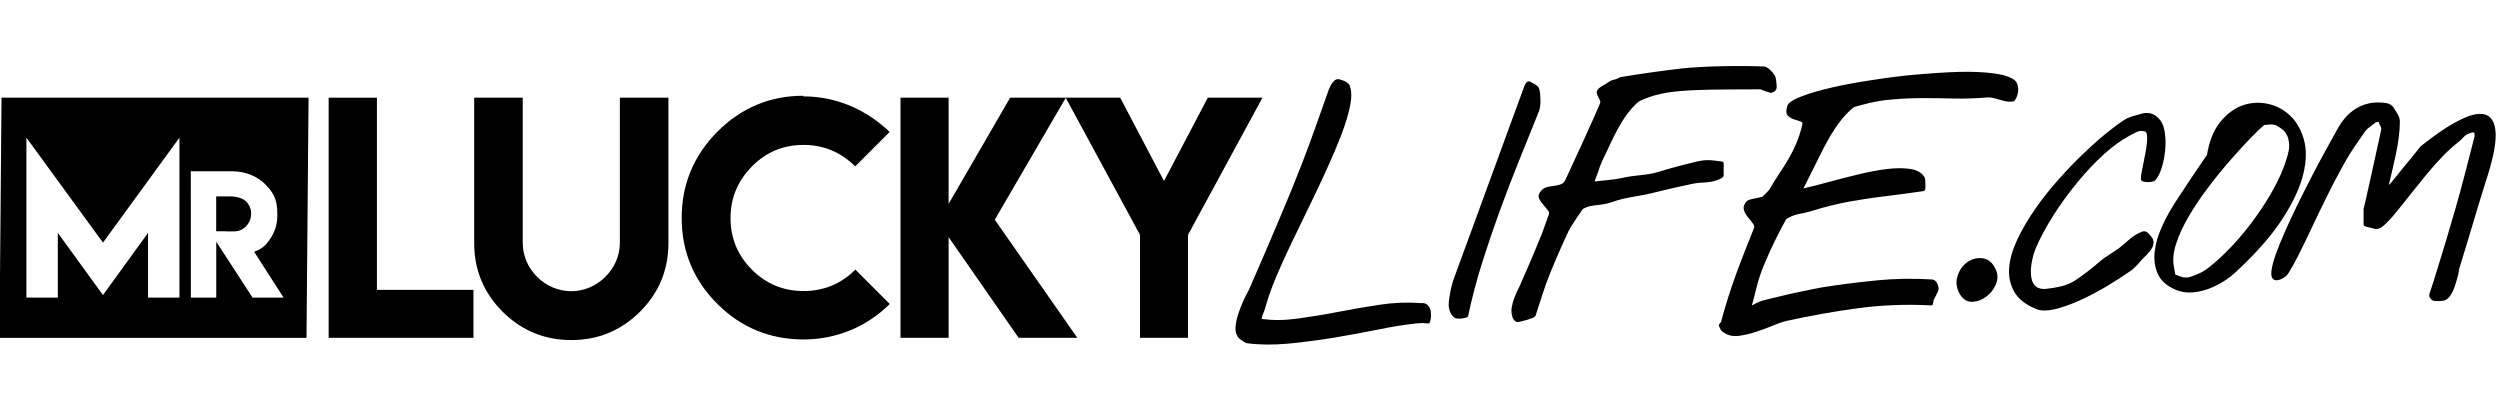
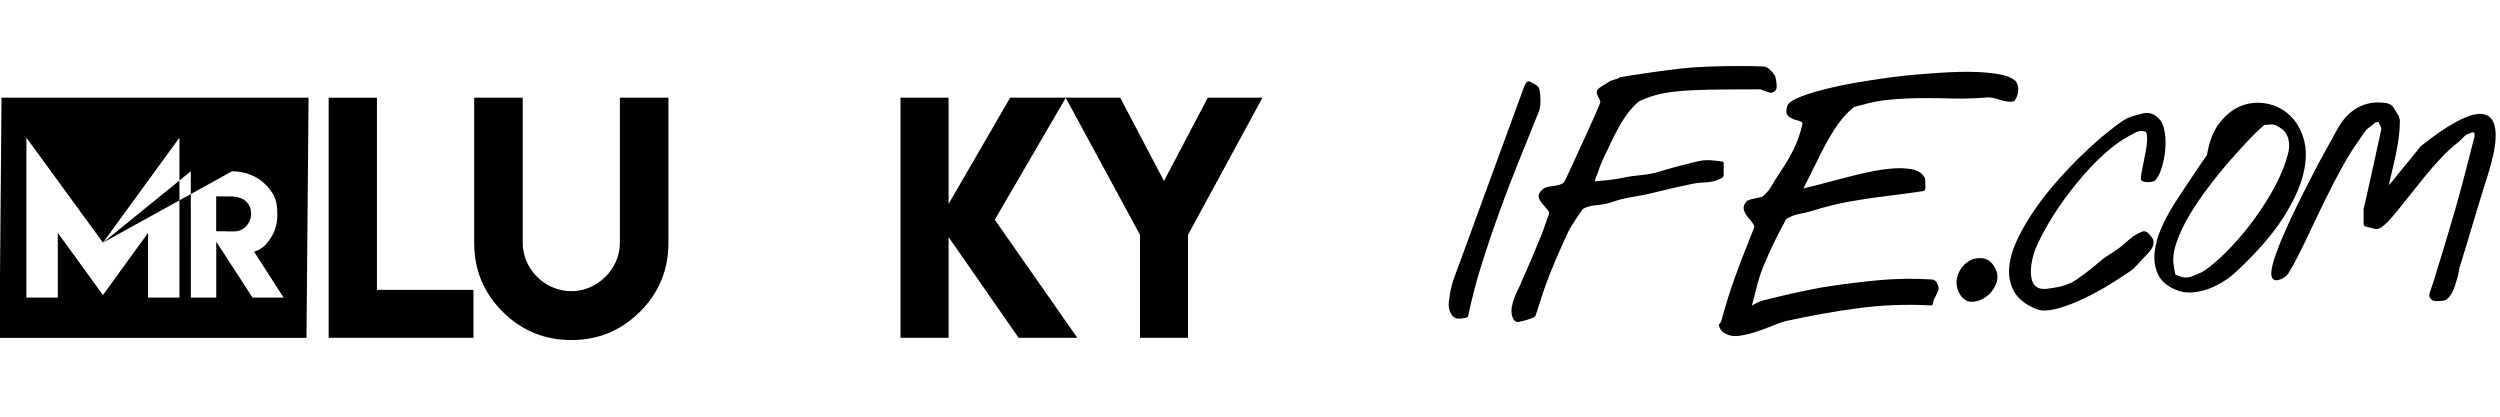
<svg xmlns="http://www.w3.org/2000/svg" width="100%" height="100%" viewBox="0 0 300 50" version="1.1" xml:space="preserve" style="fill-rule:evenodd;clip-rule:evenodd;stroke-linejoin:round;stroke-miterlimit:2;">
  <g transform="matrix(0.192,0,0,0.192,-37.009,-102.431)">
    <g transform="matrix(3.131,0,0,3.131,101.131,549.793)">
-       <path d="M90.858,14.297L29.569,14.297L29.156,62.232L90.444,62.232L90.858,14.297ZM49.82,43.227L65.083,22.274L65.083,54.195L58.816,54.195L58.816,41.275L49.82,53.695L40.804,41.275L40.804,54.195L34.535,54.195L34.535,22.274L49.82,43.227ZM67.35,28.983L75.577,28.983C78.384,28.983 80.654,30.043 82.177,31.549C83.712,33.084 84.618,34.484 84.618,37.273L84.618,37.93C84.618,39.631 84.085,41.229 83.021,42.733C82.136,43.972 81.435,44.499 80.003,45.063L85.868,54.195L79.675,54.195L72.432,43.043L72.432,54.195L67.365,54.195L67.35,28.983ZM79.394,37.428C79.394,36.512 79.059,35.703 78.392,35.006C77.735,34.364 76.486,34.003 75.264,34.003L72.418,34.003L72.418,40.965L74.372,40.965L74.372,40.979L76.062,40.979C77.909,40.979 79.394,39.351 79.394,37.428Z" />
+       <path d="M90.858,14.297L29.569,14.297L29.156,62.232L90.444,62.232L90.858,14.297ZM49.82,43.227L65.083,22.274L65.083,54.195L58.816,54.195L58.816,41.275L49.82,53.695L40.804,41.275L40.804,54.195L34.535,54.195L34.535,22.274L49.82,43.227ZL75.577,28.983C78.384,28.983 80.654,30.043 82.177,31.549C83.712,33.084 84.618,34.484 84.618,37.273L84.618,37.93C84.618,39.631 84.085,41.229 83.021,42.733C82.136,43.972 81.435,44.499 80.003,45.063L85.868,54.195L79.675,54.195L72.432,43.043L72.432,54.195L67.365,54.195L67.35,28.983ZM79.394,37.428C79.394,36.512 79.059,35.703 78.392,35.006C77.735,34.364 76.486,34.003 75.264,34.003L72.418,34.003L72.418,40.965L74.372,40.965L74.372,40.979L76.062,40.979C77.909,40.979 79.394,39.351 79.394,37.428Z" />
    </g>
    <g transform="matrix(6.595,0,0,6.595,48.027,-166.243)">
      <path d="M57.666,115.36L57.666,133.571L66.813,133.571L66.813,138.115L53.092,138.115L53.092,115.36L57.666,115.36Z" style="fill-rule:nonzero;" />
    </g>
    <g transform="matrix(6.595,0,0,6.595,44.861,-166.243)">
      <path d="M81.169,129.125L81.169,115.36L85.771,115.36L85.771,129.138C85.771,131.679 84.873,133.849 83.075,135.646C81.268,137.434 79.104,138.328 76.582,138.328C74.032,138.328 71.857,137.434 70.06,135.646C68.262,133.849 67.364,131.679 67.364,129.138L67.364,115.36L71.965,115.36L71.965,129.125C71.965,131.606 74.067,133.698 76.568,133.698C79.043,133.698 81.169,131.591 81.169,129.125Z" style="fill-rule:nonzero;" />
    </g>
    <g transform="matrix(6.595,0,0,6.595,40.113,-166.243)">
-       <path d="M99.281,138.271C96.1,138.262 93.384,137.141 91.135,134.911C88.877,132.654 87.748,129.932 87.748,126.752C87.748,123.58 88.877,120.857 91.135,118.58C93.403,116.31 96.119,115.176 99.281,115.176L99.266,115.233C102.78,115.233 105.574,116.794 107.454,118.606L104.192,121.868C102.819,120.513 101.187,119.835 99.294,119.835C97.376,119.835 95.747,120.513 94.41,121.868C93.055,123.243 92.377,124.876 92.377,126.767C92.377,128.677 93.055,130.309 94.41,131.664C95.756,133.01 97.384,133.682 99.294,133.682C101.215,133.682 102.853,133.006 104.208,131.651L107.468,134.911C105.601,136.762 102.831,138.271 99.281,138.271Z" style="fill-rule:nonzero;" />
-     </g>
+       </g>
    <g transform="matrix(6.595,0,0,6.595,33.782,-166.243)">
      <path d="M114.003,115.36L114.003,125.425L119.835,115.36L125.112,115.36L118.379,126.923L126.2,138.115L120.638,138.115L114.003,128.573L114.003,138.115L109.444,138.115L109.444,115.36L114.003,115.36Z" style="fill-rule:nonzero;" />
    </g>
    <g transform="matrix(6.595,0,0,6.595,25.868,-166.243)">
      <path d="M131.465,115.36L135.615,123.252L139.767,115.36L144.947,115.36L137.888,128.361L137.888,138.115L133.344,138.115L133.344,128.361L126.299,115.36L131.465,115.36Z" style="fill-rule:nonzero;" />
    </g>
    <g transform="matrix(8.381,0,0,9.273,-517.723,-12995.3)">
      <g transform="matrix(0.911,0,0,1,17.154,0.682)">
-         <path d="M175.8,1481.02C175.55,1480.85 175.448,1480.59 175.495,1480.24C175.542,1479.9 175.651,1479.55 175.823,1479.19C175.995,1478.78 176.245,1478.34 176.573,1477.85C177.073,1476.9 177.522,1476.04 177.921,1475.29C178.319,1474.53 178.69,1473.81 179.034,1473.14C179.378,1472.47 179.706,1471.82 180.019,1471.2C180.331,1470.57 180.647,1469.91 180.968,1469.23C181.288,1468.54 181.62,1467.81 181.964,1467.02C182.308,1466.24 182.69,1465.35 183.112,1464.35C183.144,1464.29 183.194,1464.2 183.265,1464.08C183.335,1463.97 183.421,1463.87 183.522,1463.8C183.624,1463.73 183.729,1463.71 183.839,1463.73C183.948,1463.76 184.478,1463.87 184.587,1464.07C184.743,1464.38 184.755,1464.81 184.622,1465.36C184.489,1465.91 184.259,1466.54 183.931,1467.25C183.603,1467.96 183.212,1468.72 182.759,1469.54C182.306,1470.36 181.829,1471.2 181.329,1472.04C180.829,1472.88 180.337,1473.72 179.853,1474.55C179.368,1475.38 178.942,1476.15 178.575,1476.87C178.208,1477.59 177.927,1478.24 177.731,1478.83C177.536,1479.41 177.33,1479.54 177.392,1479.88C178.502,1479.99 179.339,1479.98 180.464,1479.86C181.589,1479.73 182.714,1479.58 183.839,1479.4C184.964,1479.22 186.093,1479.06 187.226,1478.92C188.358,1478.78 189.487,1478.75 190.612,1478.82C190.815,1478.79 190.987,1478.86 191.128,1479.04C191.269,1479.21 191.276,1479.74 191.151,1479.94C191.12,1479.94 191.054,1479.93 190.952,1479.93C190.851,1479.92 190.745,1479.91 190.636,1479.91C190.526,1479.91 190.421,1479.92 190.319,1479.93C190.218,1479.93 190.144,1479.94 190.097,1479.94C189.222,1480.02 188.198,1480.15 187.026,1480.35C185.854,1480.54 184.644,1480.73 183.394,1480.9C182.144,1481.07 180.897,1481.2 179.655,1481.3C178.413,1481.39 177.292,1481.38 176.292,1481.27C176.276,1481.27 176.202,1481.24 176.069,1481.17C175.937,1481.1 175.847,1481.05 175.8,1481.02Z" style="fill-rule:nonzero;stroke:black;stroke-width:0.25px;" />
-       </g>
+         </g>
      <g transform="matrix(1,0,0,0.949,1.148,74.725)">
        <path d="M191.808,1480.48C191.776,1480.37 191.772,1480.22 191.796,1480.02C191.819,1479.83 191.851,1479.63 191.89,1479.42C191.929,1479.22 191.972,1479.04 192.019,1478.88C192.065,1478.73 192.089,1478.64 192.089,1478.63L197.386,1464.85C197.495,1464.56 197.597,1464.46 197.69,1464.53C197.784,1464.6 198.241,1464.75 198.296,1464.97C198.35,1465.2 198.378,1465.46 198.378,1465.75C198.378,1466.04 198.346,1466.27 198.284,1466.44C197.784,1467.63 197.28,1468.82 196.772,1470.01C196.264,1471.21 195.78,1472.41 195.319,1473.62C194.858,1474.83 194.425,1476.05 194.018,1477.28C193.612,1478.51 193.268,1479.75 192.987,1481.02C192.862,1481.1 192.374,1481.13 192.288,1481.11C192.202,1481.1 192.124,1481.05 192.054,1480.98C191.983,1480.91 191.929,1480.83 191.89,1480.74C191.851,1480.64 191.823,1480.56 191.808,1480.48Z" style="fill-rule:nonzero;stroke:black;stroke-width:0.25px;" />
      </g>
      <g transform="matrix(0.968,0,0,0.915,6.863,125.163)">
        <path d="M197.128,1481.02C197.05,1480.8 197.03,1480.58 197.069,1480.35C197.108,1480.12 197.175,1479.89 197.269,1479.66C197.362,1479.42 197.468,1479.2 197.585,1478.98C197.702,1478.76 197.8,1478.55 197.878,1478.35C197.956,1478.19 198.085,1477.91 198.265,1477.51C198.444,1477.11 198.632,1476.69 198.827,1476.25C199.022,1475.8 199.206,1475.38 199.378,1474.97C199.55,1474.56 199.806,1473.79 199.885,1473.63C199.978,1473.44 199.967,1473.27 199.849,1473.12C199.732,1472.98 199.607,1472.83 199.474,1472.69C199.342,1472.55 199.24,1472.41 199.17,1472.27C199.099,1472.13 199.158,1471.96 199.346,1471.78C199.455,1471.67 199.596,1471.6 199.767,1471.57C199.939,1471.54 200.119,1471.51 200.306,1471.49C200.494,1471.46 200.666,1471.42 200.822,1471.36C200.978,1471.29 201.103,1471.17 201.197,1470.98C201.197,1470.98 203.856,1465.52 203.895,1465.24C203.934,1464.95 203.501,1464.59 203.65,1464.38C203.798,1464.18 204.257,1464 204.499,1463.82C204.741,1463.65 205.019,1463.7 205.331,1463.49C206.94,1463.24 208.522,1463.02 210.077,1462.85C211.632,1462.68 214.76,1462.63 216.4,1462.71C216.494,1462.73 216.611,1462.79 216.752,1462.91C216.893,1463.03 217.01,1463.16 217.104,1463.31C217.197,1463.46 217.24,1463.98 217.232,1464.12C217.225,1464.26 217.119,1464.35 216.916,1464.4C216.9,1464.4 216.854,1464.38 216.775,1464.36C216.697,1464.34 216.611,1464.31 216.518,1464.28C216.424,1464.25 216.338,1464.22 216.26,1464.19C216.182,1464.15 216.135,1464.14 216.119,1464.14C214.869,1464.14 212.253,1464.15 211.331,1464.19C210.409,1464.22 209.608,1464.28 208.929,1464.38C208.249,1464.49 207.663,1464.64 207.171,1464.84C206.679,1465.05 206.768,1464.95 206.385,1465.3C206.002,1465.65 205.643,1466.1 205.307,1466.63C204.971,1467.16 204.623,1467.81 204.264,1468.57C204.092,1468.9 203.936,1469.21 203.795,1469.51C203.67,1469.77 203.569,1470.04 203.491,1470.29C203.412,1470.55 203.141,1471.02 203.204,1471.19C203.947,1471.1 204.702,1471.08 205.601,1470.89C206.499,1470.7 207.401,1470.73 208.308,1470.46C209.214,1470.19 210.124,1469.96 211.038,1469.75C211.952,1469.53 212.228,1469.6 213.15,1469.71L213.15,1470.62C213.15,1470.65 212.861,1470.85 212.283,1470.95C211.705,1471.05 211.608,1470.95 210.71,1471.13C209.812,1471.31 208.827,1471.52 207.757,1471.78C206.687,1472.04 205.659,1472.09 204.675,1472.44C203.69,1472.78 203.087,1472.55 202.337,1472.99C202.337,1472.99 201.474,1474.15 201.208,1474.66C200.708,1475.68 200.232,1476.72 199.779,1477.79C199.325,1478.86 199.043,1479.81 198.668,1480.89C198.574,1481.03 197.655,1481.24 197.491,1481.27C197.327,1481.31 197.206,1481.22 197.128,1481.02Z" style="fill-rule:nonzero;stroke:black;stroke-width:0.25px;" />
      </g>
      <g transform="matrix(1.075,0,0,0.993,-17.516,10.609)">
        <path d="M214.565,1480.74C214.472,1480.66 214.495,1480.57 214.636,1480.48C214.792,1479.91 214.952,1479.38 215.116,1478.86C215.28,1478.35 215.456,1477.83 215.644,1477.33C215.831,1476.82 216.03,1476.3 216.241,1475.78C216.452,1475.26 216.675,1474.7 216.909,1474.13C216.987,1473.99 216.976,1473.84 216.874,1473.69C216.772,1473.54 216.655,1473.39 216.522,1473.25C216.39,1473.1 216.296,1472.94 216.241,1472.78C216.187,1472.61 216.245,1472.45 216.417,1472.27C216.433,1472.26 216.491,1472.24 216.593,1472.2C216.694,1472.17 216.808,1472.14 216.933,1472.12C217.058,1472.1 217.171,1472.08 217.272,1472.05C217.374,1472.03 217.44,1472.01 217.472,1471.99C217.519,1471.96 217.608,1471.88 217.741,1471.75C217.874,1471.61 217.956,1471.52 217.987,1471.48C218.237,1471.06 218.476,1470.68 218.702,1470.35C218.929,1470.02 219.14,1469.7 219.335,1469.37C219.53,1469.04 219.706,1468.7 219.862,1468.34C220.019,1467.98 220.159,1467.56 220.284,1467.07C220.331,1466.88 220.288,1466.76 220.155,1466.71C220.022,1466.65 219.87,1466.6 219.698,1466.56C219.526,1466.51 219.386,1466.43 219.276,1466.33C219.167,1466.23 219.159,1466.04 219.253,1465.76C219.315,1465.59 219.616,1465.4 220.155,1465.2C220.694,1464.99 221.378,1464.8 222.206,1464.61C223.034,1464.42 223.964,1464.25 224.995,1464.1C226.026,1463.94 227.058,1463.81 228.089,1463.72C229.12,1463.63 230.104,1463.57 231.042,1463.54C231.979,1463.52 232.776,1463.55 233.433,1463.64C234.089,1463.72 234.558,1463.87 234.839,1464.08C235.12,1464.29 235.112,1464.93 234.815,1465.31C234.675,1465.34 234.53,1465.34 234.382,1465.32C234.233,1465.29 234.081,1465.26 233.925,1465.21C233.769,1465.16 233.604,1465.12 233.433,1465.08C233.261,1465.04 233.097,1465.03 232.94,1465.05C232.19,1465.11 231.456,1465.13 230.737,1465.12C230.019,1465.1 229.3,1465.09 228.581,1465.09C227.862,1465.09 227.144,1465.12 226.425,1465.18C225.706,1465.23 224.987,1465.36 224.269,1465.56C223.769,1465.7 223.798,1465.61 223.407,1465.96C223.017,1466.31 222.646,1466.76 222.294,1467.29C221.942,1467.83 221.591,1468.45 221.239,1469.16C220.888,1469.86 220.493,1470.63 220.056,1471.48C220.228,1471.52 220.077,1471.49 220.554,1471.38C221.03,1471.27 221.577,1471.14 222.194,1470.97C222.812,1470.81 223.464,1470.64 224.151,1470.48C224.839,1470.32 225.483,1470.2 226.085,1470.13C226.687,1470.06 227.214,1470.06 227.667,1470.13C228.12,1470.2 228.425,1470.38 228.581,1470.68C228.597,1470.71 228.604,1471.22 228.604,1471.28C228.604,1471.34 228.597,1471.38 228.581,1471.4C227.753,1471.52 226.897,1471.63 226.015,1471.74C225.132,1471.84 224.257,1471.97 223.39,1472.12C222.522,1472.28 221.675,1472.49 220.847,1472.74C220.019,1473 219.712,1472.89 218.978,1473.33C218.384,1474.38 217.853,1475.45 217.384,1476.56C216.915,1477.67 216.857,1478.34 216.498,1479.48C216.951,1479.32 217.003,1479.17 217.605,1479.02C218.207,1478.88 218.785,1478.74 219.339,1478.61C219.894,1478.49 220.378,1478.39 220.793,1478.31C221.207,1478.23 221.453,1478.18 221.531,1478.17C222.859,1477.96 224.136,1477.81 225.363,1477.69C226.589,1477.57 227.867,1477.55 229.195,1477.63C229.304,1477.66 229.382,1477.72 229.429,1477.82C229.476,1477.91 229.507,1478.02 229.523,1478.13C229.539,1478.25 229.183,1478.82 229.167,1478.93C229.151,1479.04 229.136,1479.12 229.12,1479.16C227.417,1479.07 225.726,1479.13 224.046,1479.35C222.366,1479.57 220.698,1479.86 219.042,1480.22C218.776,1480.28 218.452,1480.39 218.069,1480.55C217.687,1480.7 217.296,1480.85 216.897,1480.97C216.499,1481.1 216.116,1481.18 215.749,1481.23C215.382,1481.27 215.073,1481.21 214.823,1481.04C214.761,1481.01 214.706,1480.97 214.659,1480.92C214.612,1480.88 214.581,1480.81 214.565,1480.74Z" style="fill-rule:nonzero;stroke:black;stroke-width:0.23px;" />
      </g>
    </g>
    <g transform="matrix(5.937,0,0,5.937,381.899,-8073.59)">
      <g transform="matrix(1.747,0,0,1.747,-132.542,-1106.67)">
        <path d="M175.917,1481.02C175.698,1480.69 175.64,1480.36 175.741,1480.02C175.843,1479.68 176.019,1479.43 176.269,1479.25C176.519,1479.07 176.792,1479 177.089,1479.04C177.386,1479.08 177.612,1479.29 177.769,1479.68C177.862,1479.91 177.851,1480.16 177.733,1480.42C177.616,1480.68 177.448,1480.89 177.229,1481.05C177.011,1481.22 176.776,1481.31 176.526,1481.33C176.276,1481.36 176.073,1481.25 175.917,1481.02Z" style="fill-rule:nonzero;stroke:black;stroke-width:0.33px;" />
      </g>
      <g transform="matrix(1.157,0,0,1.157,-26.873,-231.412)">
        <path d="M181.05,1481.02C180.097,1480.64 179.44,1480.13 179.081,1479.49C178.722,1478.85 178.577,1478.14 178.647,1477.35C178.718,1476.56 178.968,1475.72 179.397,1474.82C179.827,1473.92 180.358,1473.02 180.991,1472.11C181.624,1471.2 182.323,1470.32 183.089,1469.46C183.854,1468.6 184.612,1467.81 185.362,1467.1C186.112,1466.38 186.815,1465.75 187.472,1465.22C188.128,1464.69 188.659,1464.3 189.065,1464.05C189.628,1463.7 190.117,1463.67 190.472,1463.54C191.313,1463.25 191.77,1463.67 191.996,1463.89C192.223,1464.12 192.379,1464.43 192.465,1464.83C192.551,1465.23 192.59,1465.65 192.582,1466.1C192.574,1466.54 192.527,1466.99 192.441,1467.43C192.355,1467.88 192.246,1468.27 192.113,1468.6C191.98,1468.92 191.84,1469.16 191.691,1469.32C191.543,1469.48 190.776,1469.49 190.636,1469.35C190.62,1469.22 190.636,1469.03 190.683,1468.77C190.729,1468.51 190.788,1468.22 190.858,1467.89C190.929,1467.56 190.995,1467.23 191.058,1466.88C191.12,1466.54 191.163,1466.22 191.187,1465.93C191.21,1465.64 191.202,1465.4 191.163,1465.2C191.124,1464.99 191.034,1464.88 190.894,1464.85C190.347,1464.7 190.161,1464.83 189.403,1465.23C188.645,1465.63 187.856,1466.2 187.036,1466.94C186.216,1467.68 185.403,1468.54 184.598,1469.52C183.794,1470.5 183.063,1471.5 182.407,1472.53C181.751,1473.56 181.212,1474.57 180.79,1475.54C180.368,1476.52 179.604,1479.74 181.972,1479.44C182.865,1479.33 183.843,1479.16 184.601,1478.65C185.358,1478.14 186.093,1477.58 186.804,1476.96C187.515,1476.34 188.222,1476.05 188.925,1475.44C189.628,1474.84 189.896,1474.54 190.661,1474.23C190.943,1474.12 191.165,1474.47 191.329,1474.66C191.493,1474.84 191.536,1475.07 191.458,1475.34C191.364,1475.6 191.087,1475.95 190.626,1476.39C190.165,1476.83 190.062,1477.13 189.382,1477.61C188.702,1478.08 187.956,1478.56 187.144,1479.04C186.331,1479.51 185.538,1479.92 184.765,1480.27C183.991,1480.61 183.272,1480.86 182.608,1481.02C181.944,1481.17 181.425,1481.17 181.05,1481.02Z" style="fill-rule:nonzero;stroke:black;stroke-width:0.29px;" />
      </g>
      <g transform="matrix(1.174,0,0,1.174,-32.444,-258.628)">
        <path d="M195.651,1481.02C194.87,1480.69 194.354,1480.23 194.104,1479.64C193.854,1479.06 193.769,1478.43 193.847,1477.75C193.925,1477.07 194.116,1476.38 194.421,1475.7C194.726,1475.01 195.042,1474.4 195.37,1473.87C195.479,1473.68 195.683,1473.36 195.979,1472.91C196.276,1472.45 196.593,1471.97 196.929,1471.47C197.265,1470.96 197.585,1470.48 197.89,1470.04C198.194,1469.59 198.409,1469.28 198.534,1469.11C198.722,1467.91 199.097,1466.95 199.659,1466.24C200.222,1465.53 200.858,1465.04 201.569,1464.77C202.28,1464.51 203.011,1464.45 203.761,1464.6C204.511,1464.75 205.167,1465.08 205.729,1465.61C206.292,1466.13 206.698,1466.83 206.948,1467.7C207.198,1468.58 207.179,1469.6 206.89,1470.77C206.601,1471.95 205.987,1473.26 205.05,1474.71C204.112,1476.16 202.737,1477.74 200.925,1479.42C200.612,1479.72 200.241,1480.01 199.812,1480.28C199.382,1480.55 198.929,1480.77 198.452,1480.95C197.976,1481.12 197.495,1481.22 197.011,1481.25C196.526,1481.28 196.073,1481.2 195.651,1481.02ZM195.307,1479.16C195.464,1479.87 195.284,1479.83 195.722,1480C196.159,1480.17 196.516,1480.3 197.11,1480.07C197.704,1479.83 198.034,1479.75 198.737,1479.19C199.441,1478.63 200.144,1477.97 200.847,1477.21C201.55,1476.45 202.222,1475.63 202.862,1474.74C203.503,1473.85 204.062,1472.96 204.538,1472.09C205.015,1471.21 205.378,1470.38 205.628,1469.58C205.878,1468.78 205.96,1468.41 205.874,1467.82C205.788,1467.24 205.507,1466.8 205.03,1466.5C204.554,1466.2 204.459,1466.12 203.474,1466.24C203.115,1466.55 202.956,1466.69 202.362,1467.29C201.768,1467.89 201.136,1468.58 200.464,1469.35C199.792,1470.11 199.12,1470.93 198.448,1471.82C197.776,1472.7 197.182,1473.58 196.667,1474.45C196.151,1475.33 195.761,1476.17 195.495,1476.99C195.229,1477.8 195.167,1478.52 195.307,1479.16Z" style="fill-rule:nonzero;stroke:black;stroke-width:0.28px;" />
      </g>
      <g transform="matrix(1.021,0,0,1.021,-3.425,-33.029)">
        <path d="M222.814,1482.85C222.799,1482.83 222.791,1482.79 222.791,1482.72C222.791,1482.64 222.799,1482.6 222.814,1482.56C222.83,1482.53 222.861,1482.44 222.908,1482.28C222.955,1482.13 223.01,1481.96 223.072,1481.79C223.135,1481.62 223.189,1481.45 223.236,1481.3C223.283,1481.14 223.314,1481.04 223.33,1480.99C223.783,1479.54 224.181,1478.24 224.525,1477.09C224.869,1475.94 225.197,1474.82 225.51,1473.73C225.822,1472.63 226.131,1471.51 226.435,1470.34C226.74,1469.18 227.08,1467.85 227.455,1466.37L227.455,1465.85C227.002,1465.7 227.147,1465.71 226.624,1465.9C226.101,1466.09 226.041,1466.39 225.494,1466.81C224.947,1467.24 224.392,1467.74 223.83,1468.33C223.267,1468.91 222.721,1469.53 222.189,1470.18C221.658,1470.83 221.142,1471.47 220.642,1472.1C220.142,1472.73 219.682,1473.31 219.26,1473.83C218.838,1474.36 218.459,1474.79 218.123,1475.12C217.787,1475.46 217.517,1475.65 217.314,1475.7C217.174,1475.73 217.002,1475.71 216.799,1475.64C216.596,1475.57 216.019,1475.49 216.019,1475.41L216.019,1473.82C216.065,1473.65 216.132,1473.38 216.218,1473C216.304,1472.63 216.397,1472.2 216.499,1471.74C216.601,1471.27 216.71,1470.77 216.827,1470.26C216.944,1469.74 217.054,1469.25 217.155,1468.78C217.257,1468.31 217.347,1467.89 217.425,1467.53C217.503,1467.16 217.565,1466.88 217.612,1466.7C217.69,1466.34 217.765,1465.99 217.835,1465.64C217.905,1465.3 217.6,1465.1 217.553,1464.72C217.084,1464.57 216.901,1464.85 216.37,1465.24C215.839,1465.64 215.771,1465.91 215.217,1466.67C214.662,1467.44 214.103,1468.33 213.541,1469.35C212.978,1470.36 212.432,1471.41 211.9,1472.49C211.369,1473.56 210.857,1474.63 210.365,1475.67C209.873,1476.72 209.424,1477.64 209.017,1478.45C208.611,1479.26 208.256,1479.89 207.951,1480.37C207.646,1480.85 206.933,1481.06 206.761,1480.99C206.542,1480.93 206.46,1480.67 206.515,1480.22C206.569,1479.77 206.722,1479.19 206.972,1478.5C207.222,1477.8 207.542,1477.01 207.933,1476.13C208.323,1475.25 208.749,1474.34 209.21,1473.4C209.671,1472.46 210.144,1471.52 210.628,1470.59C211.112,1469.65 211.573,1468.78 212.011,1467.99C212.448,1467.19 212.835,1466.49 213.171,1465.89C213.507,1465.29 214.835,1462.54 218.175,1463.06C218.502,1463.12 218.741,1463.28 218.89,1463.58C219.038,1463.88 219.429,1464.28 219.429,1464.79C219.429,1465.29 219.39,1465.85 219.312,1466.44C219.234,1467.03 219.128,1467.64 218.996,1468.26C218.863,1468.87 218.734,1469.44 218.609,1469.97C218.484,1470.49 218.378,1470.93 218.293,1471.3C218.207,1471.67 218.569,1471.51 218.749,1471.29C218.929,1471.07 219.136,1470.82 219.37,1470.53C219.604,1470.24 219.854,1469.93 220.12,1469.6C220.386,1469.27 220.64,1468.97 220.882,1468.68C221.124,1468.39 221.331,1468.13 221.503,1467.91C221.675,1467.7 221.792,1467.55 221.854,1467.47C223.214,1466.39 224.366,1465.59 225.312,1465.07C226.257,1464.54 227.022,1464.25 227.608,1464.19C228.194,1464.13 228.62,1464.27 228.886,1464.61C229.151,1464.95 229.292,1465.44 229.308,1466.08C229.323,1466.71 229.229,1467.47 229.026,1468.35C228.823,1469.23 228.55,1470.18 228.206,1471.2C228.159,1471.34 228.069,1471.63 227.937,1472.08C227.804,1472.52 227.644,1473.04 227.456,1473.64C227.269,1474.25 227.077,1474.88 226.882,1475.56C226.687,1476.23 226.495,1476.86 226.308,1477.47C226.12,1478.07 225.96,1478.59 225.827,1479.04C225.694,1479.48 225.604,1479.77 225.558,1479.91C225.558,1479.93 225.542,1480.03 225.511,1480.22C225.479,1480.41 225.429,1480.63 225.358,1480.89C225.288,1481.14 225.206,1481.42 225.112,1481.71C225.019,1482 224.901,1482.26 224.761,1482.49C224.62,1482.73 224.46,1482.91 224.28,1483.03C224.101,1483.16 223.267,1483.18 223.049,1483.1C223.033,1483.1 222.994,1483.07 222.931,1483C222.869,1482.93 222.83,1482.88 222.814,1482.85Z" style="fill-rule:nonzero;stroke:black;stroke-width:0.33px;" />
      </g>
    </g>
  </g>
</svg>